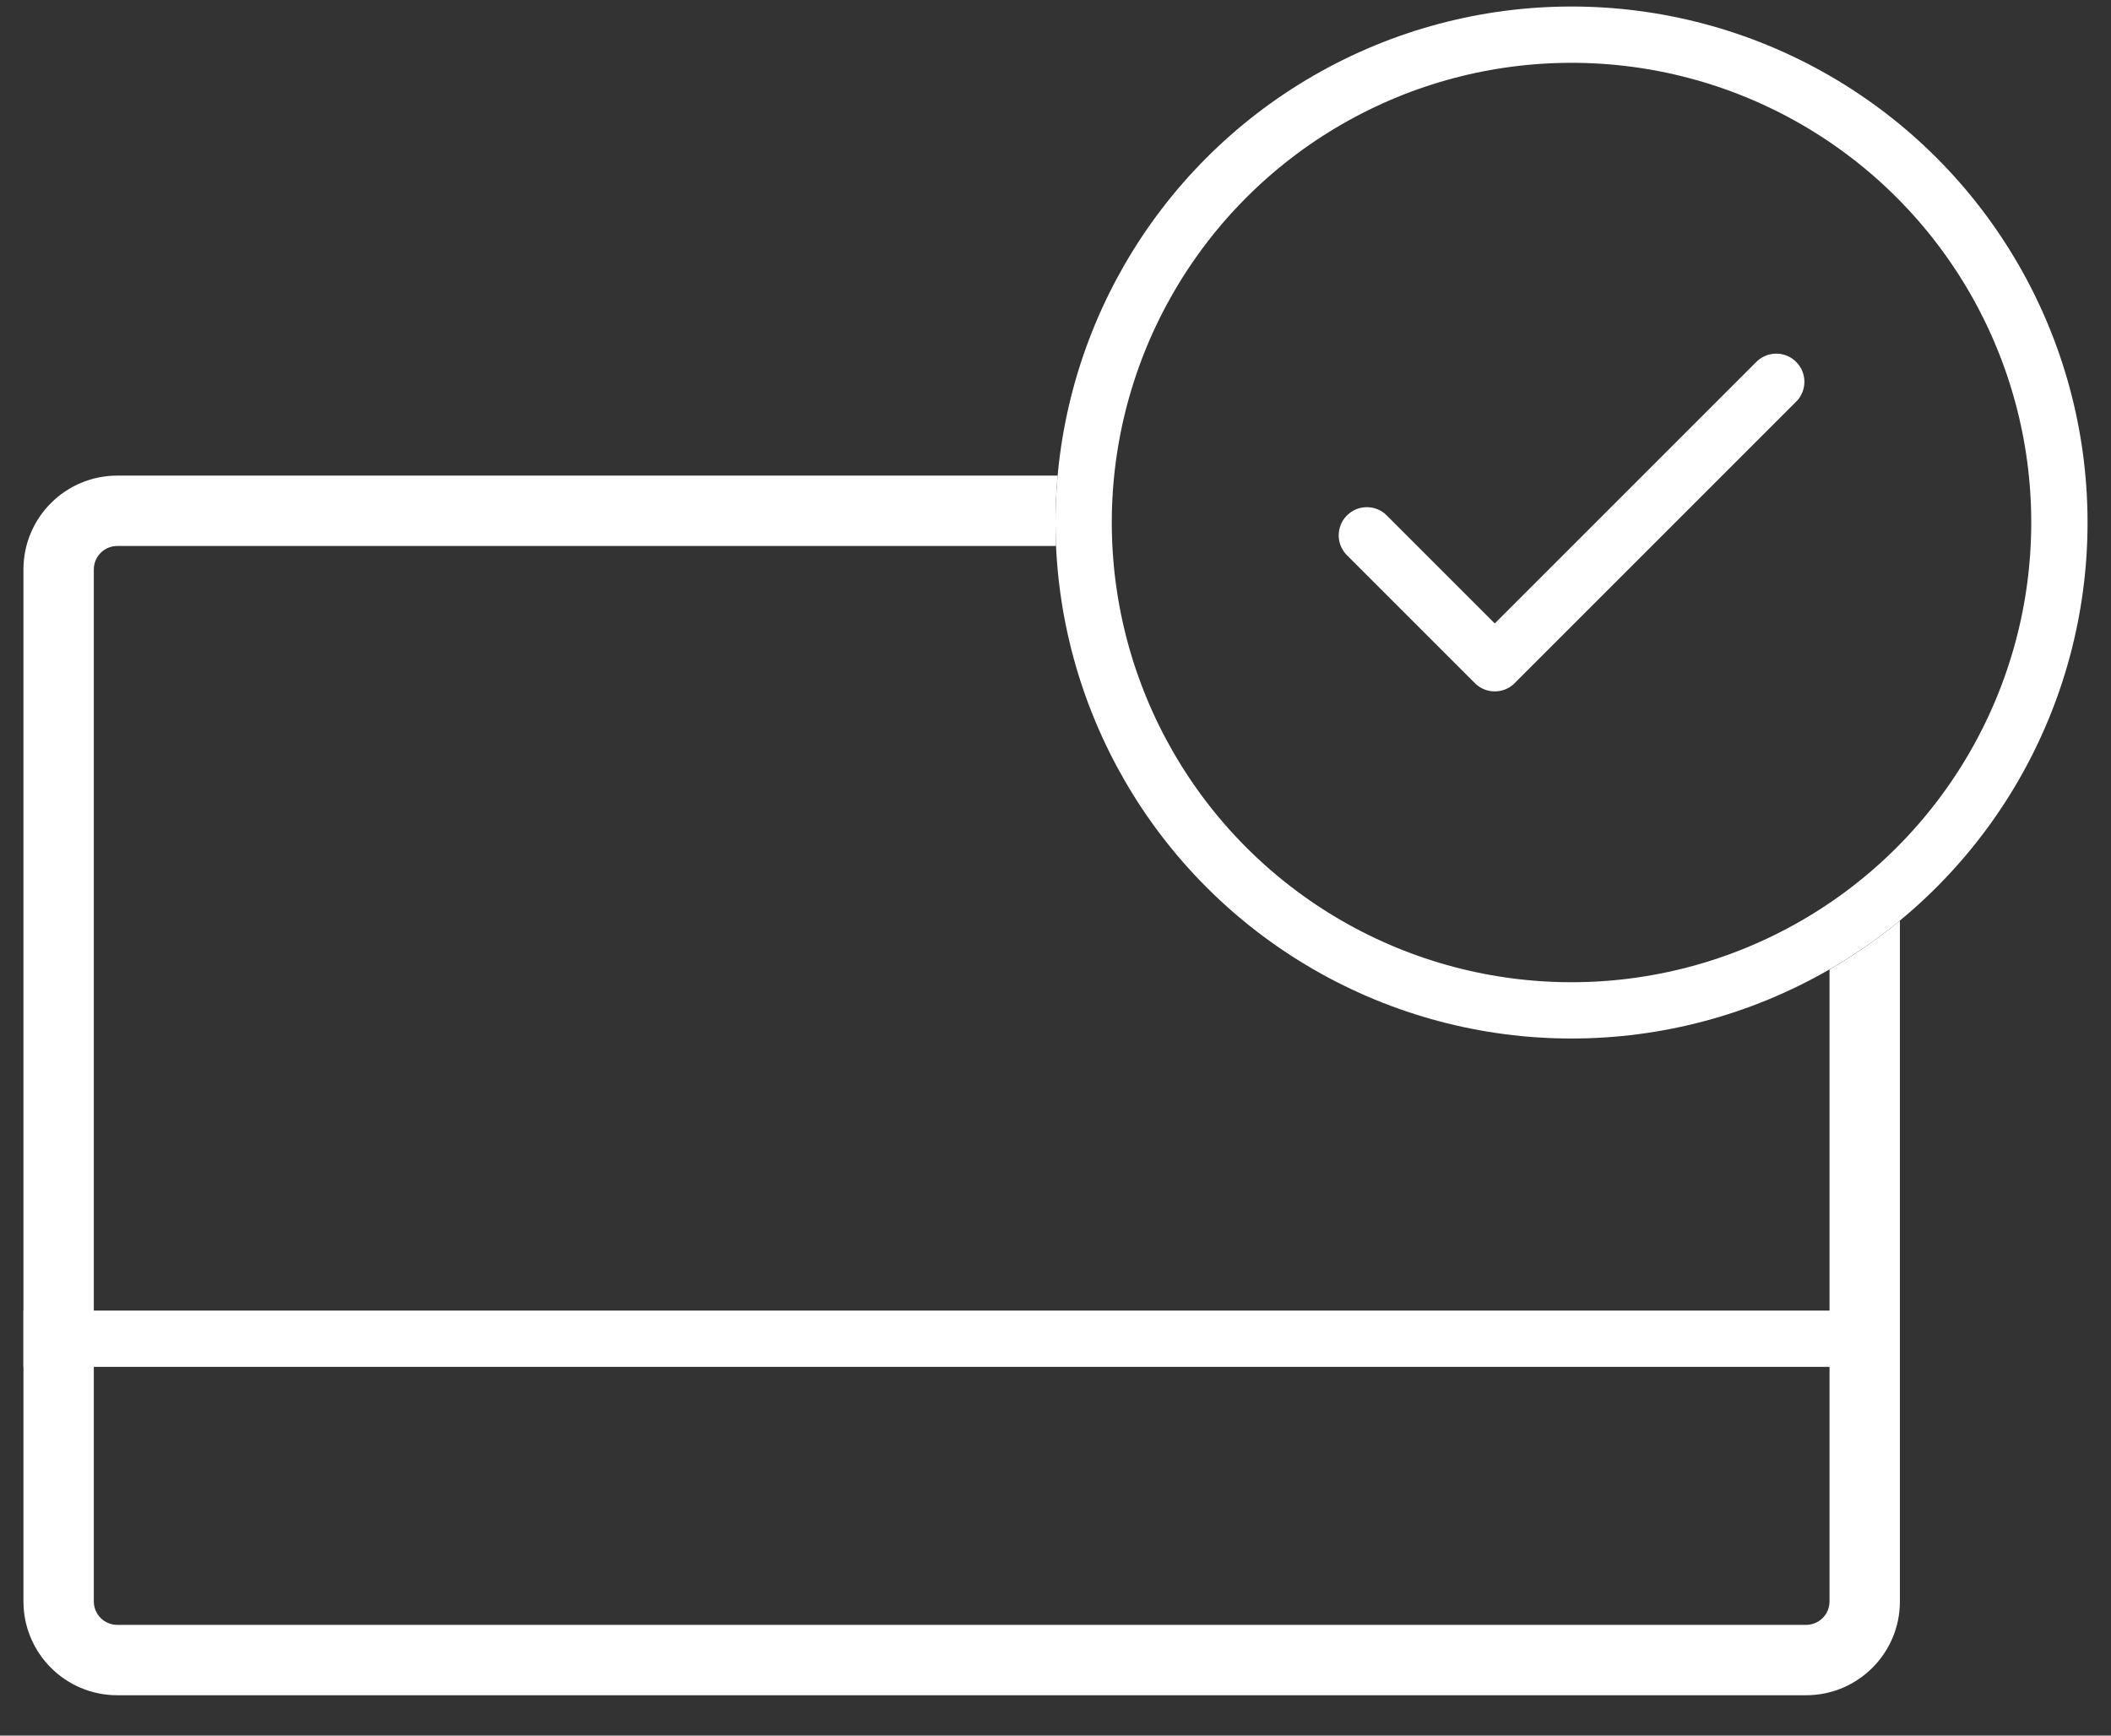
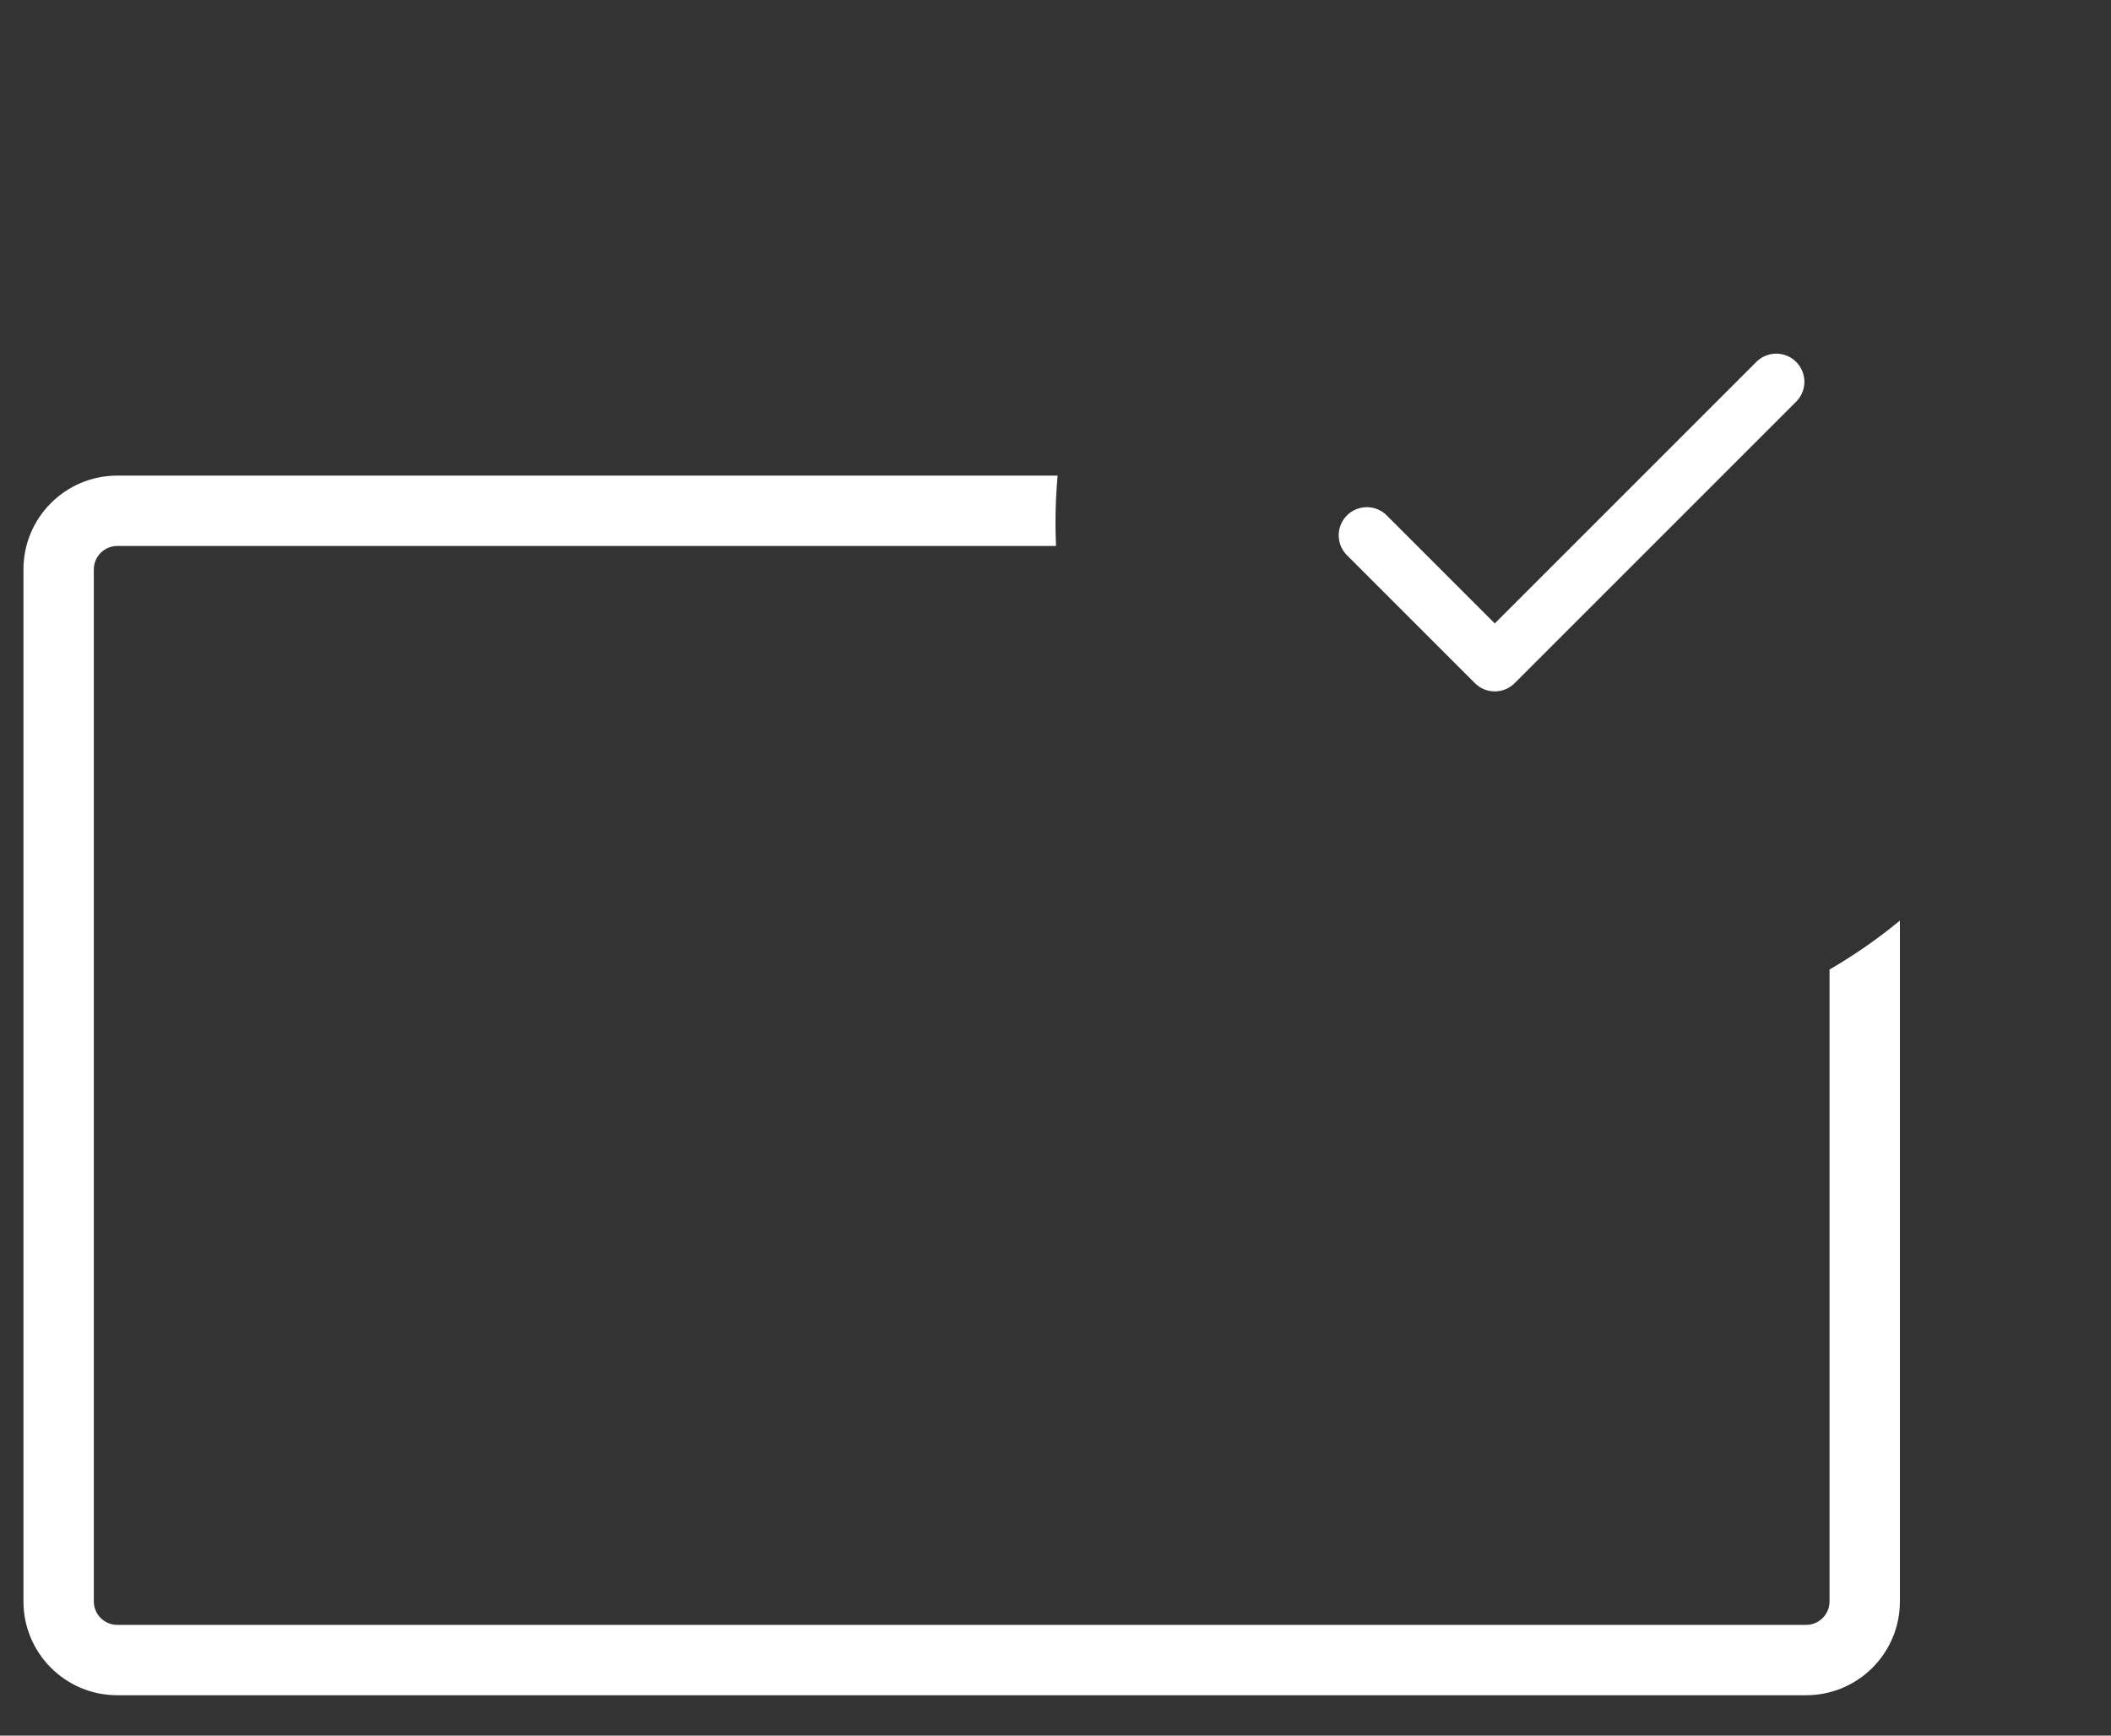
<svg xmlns="http://www.w3.org/2000/svg" width="45" height="37" viewBox="0 0 45 37" fill="none">
  <rect x="0" y="0" width="45" height="37" fill="#333333" stroke="none" />
  <g id="Frame 932">
    <g id="Group 1281">
      <path id="Subtract" fill-rule="evenodd" clip-rule="evenodd" d="M22.545 10.139H2.5C1.395 10.139 0.5 11.035 0.5 12.139V34.139C0.5 35.244 1.395 36.139 2.5 36.139H38.5C39.605 36.139 40.5 35.244 40.5 34.139V19.625C40.031 20.012 39.529 20.361 39 20.668V34.139C39 34.416 38.776 34.639 38.5 34.639H2.5C2.224 34.639 2 34.416 2 34.139V12.139C2 11.863 2.224 11.639 2.5 11.639H22.511C22.504 11.474 22.5 11.307 22.5 11.139C22.5 10.802 22.515 10.469 22.545 10.139Z" fill="white" />
-       <circle id="Ellipse 40" cx="33.5" cy="11.139" r="10.4" stroke="white" stroke-width="1.2" />
      <path id="Vector" d="M37.864 8.139L31.864 14.139L29.137 11.412" stroke="white" stroke-width="1.2" stroke-linecap="round" stroke-linejoin="round" />
-       <line id="Line 21" x1="0.5" y1="28.539" x2="40.5" y2="28.539" stroke="white" stroke-width="1.2" />
    </g>
  </g>
</svg>